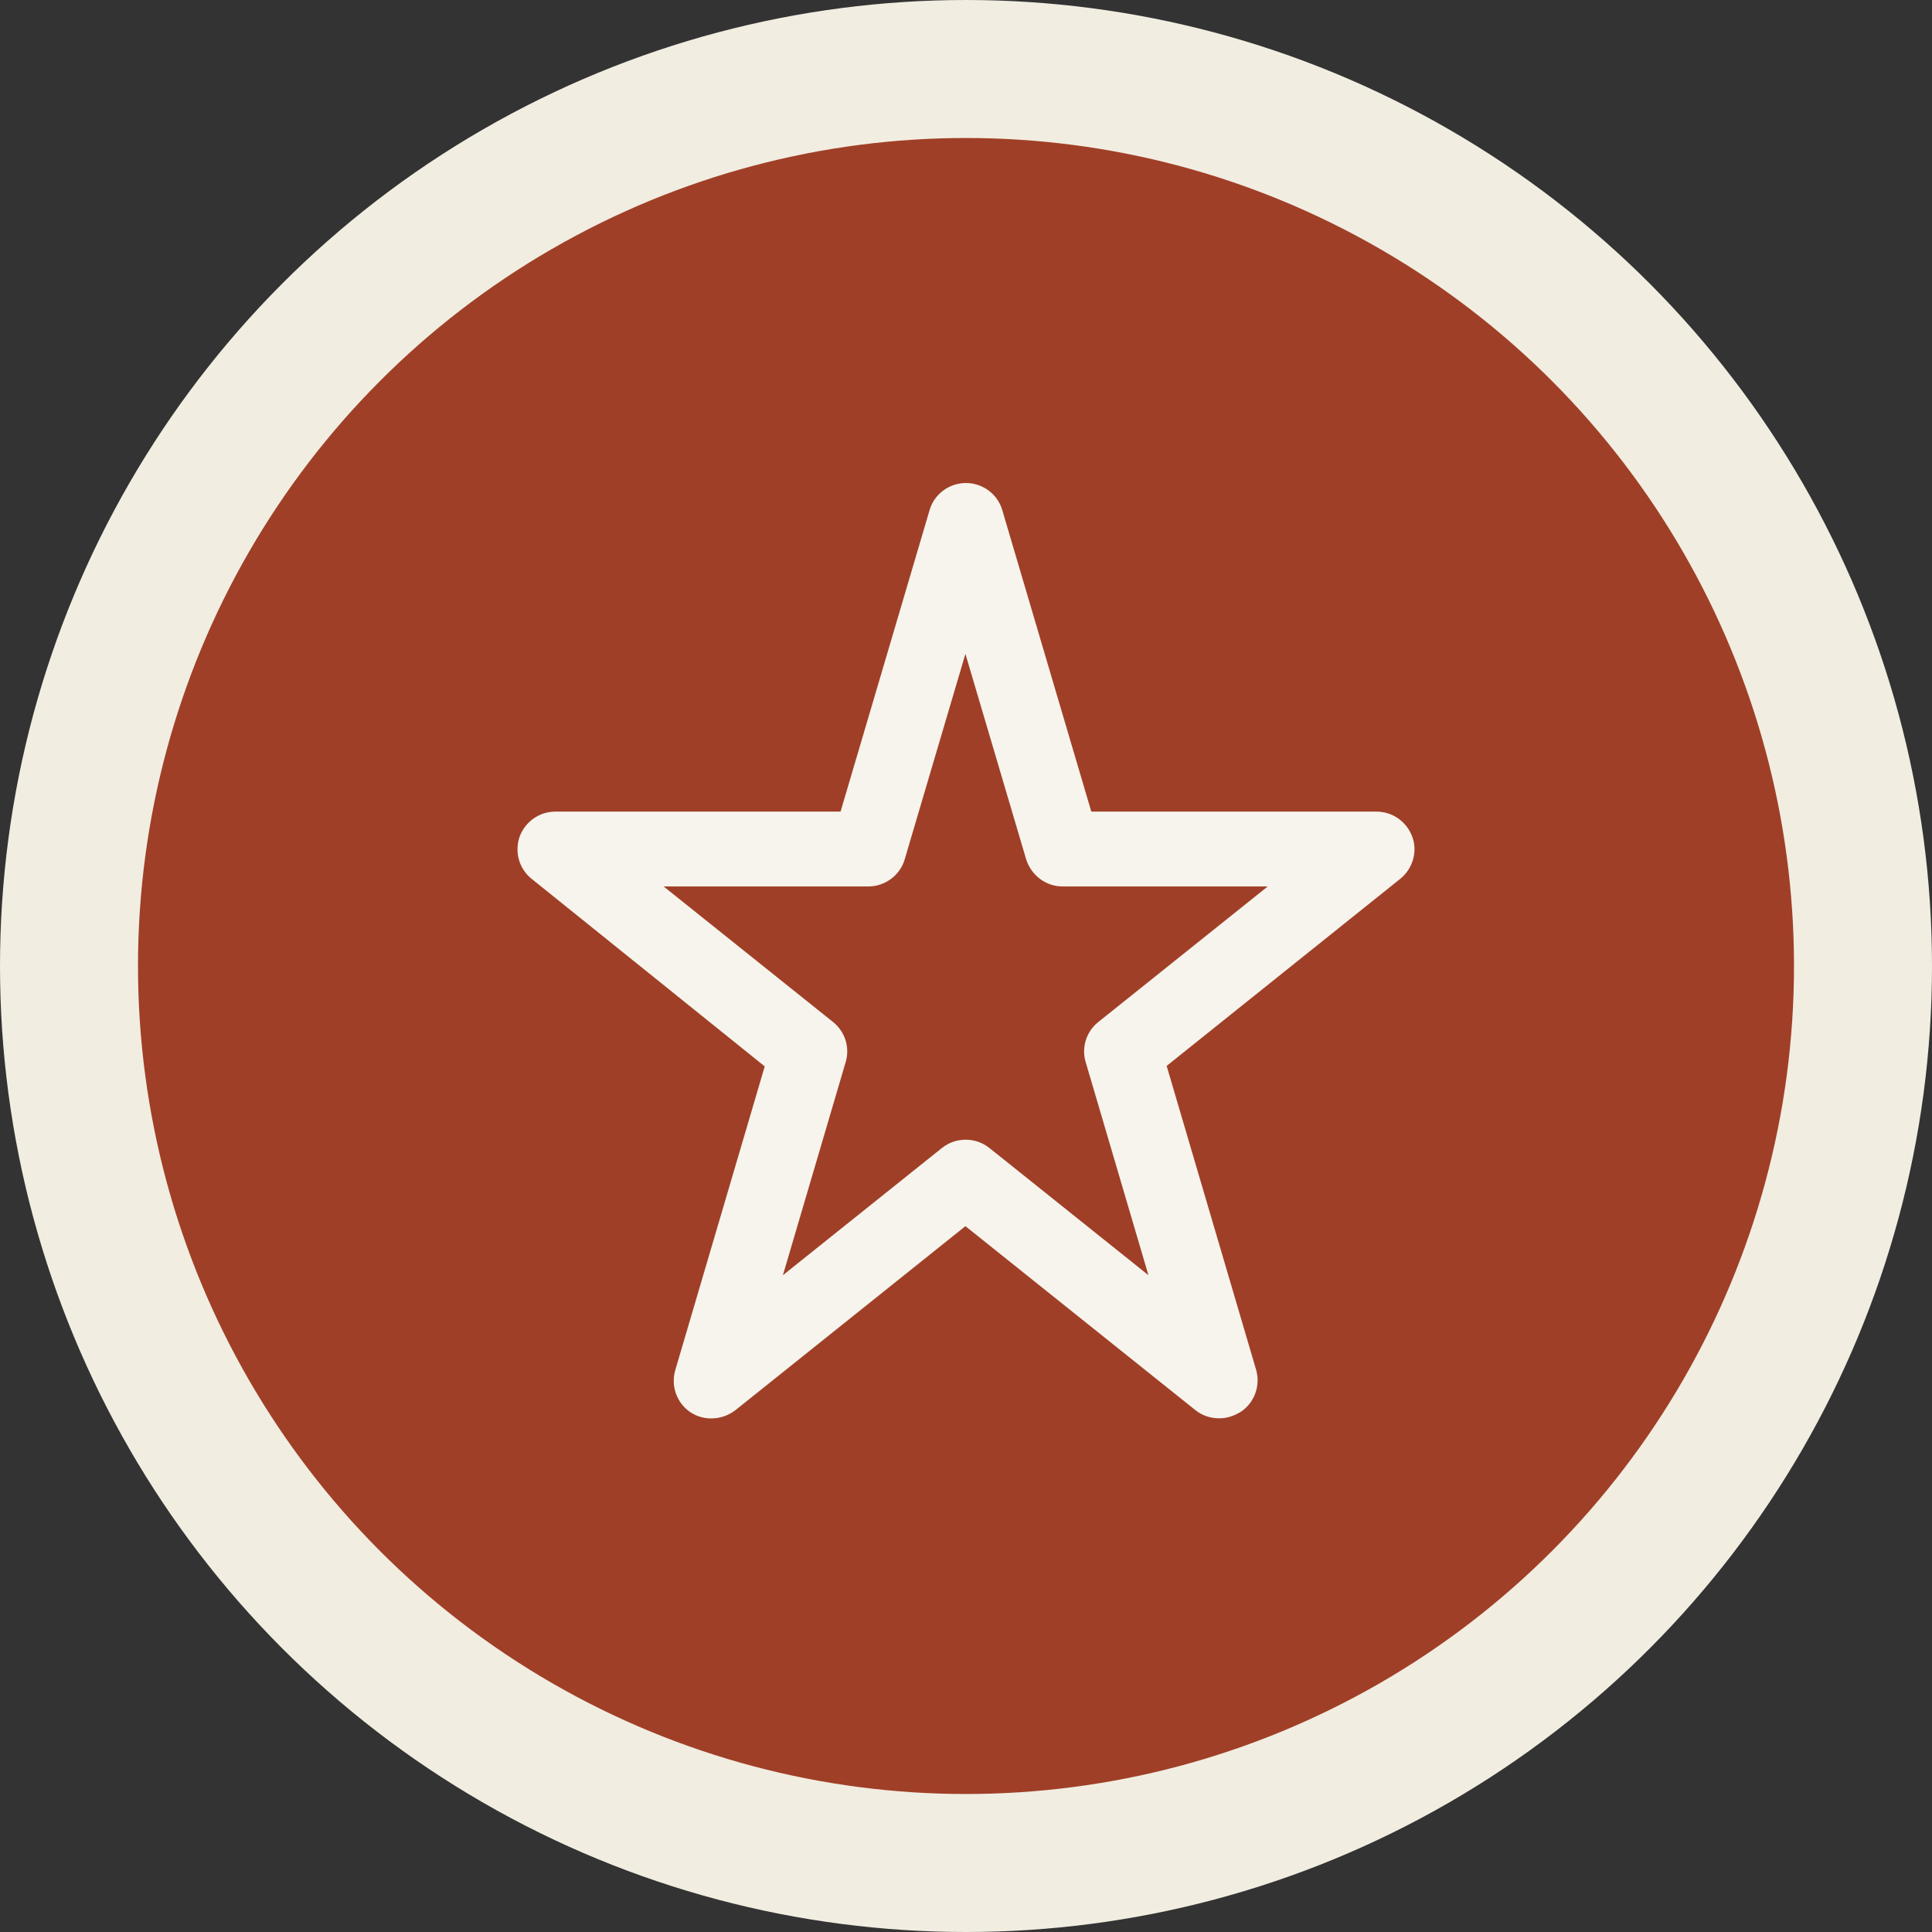
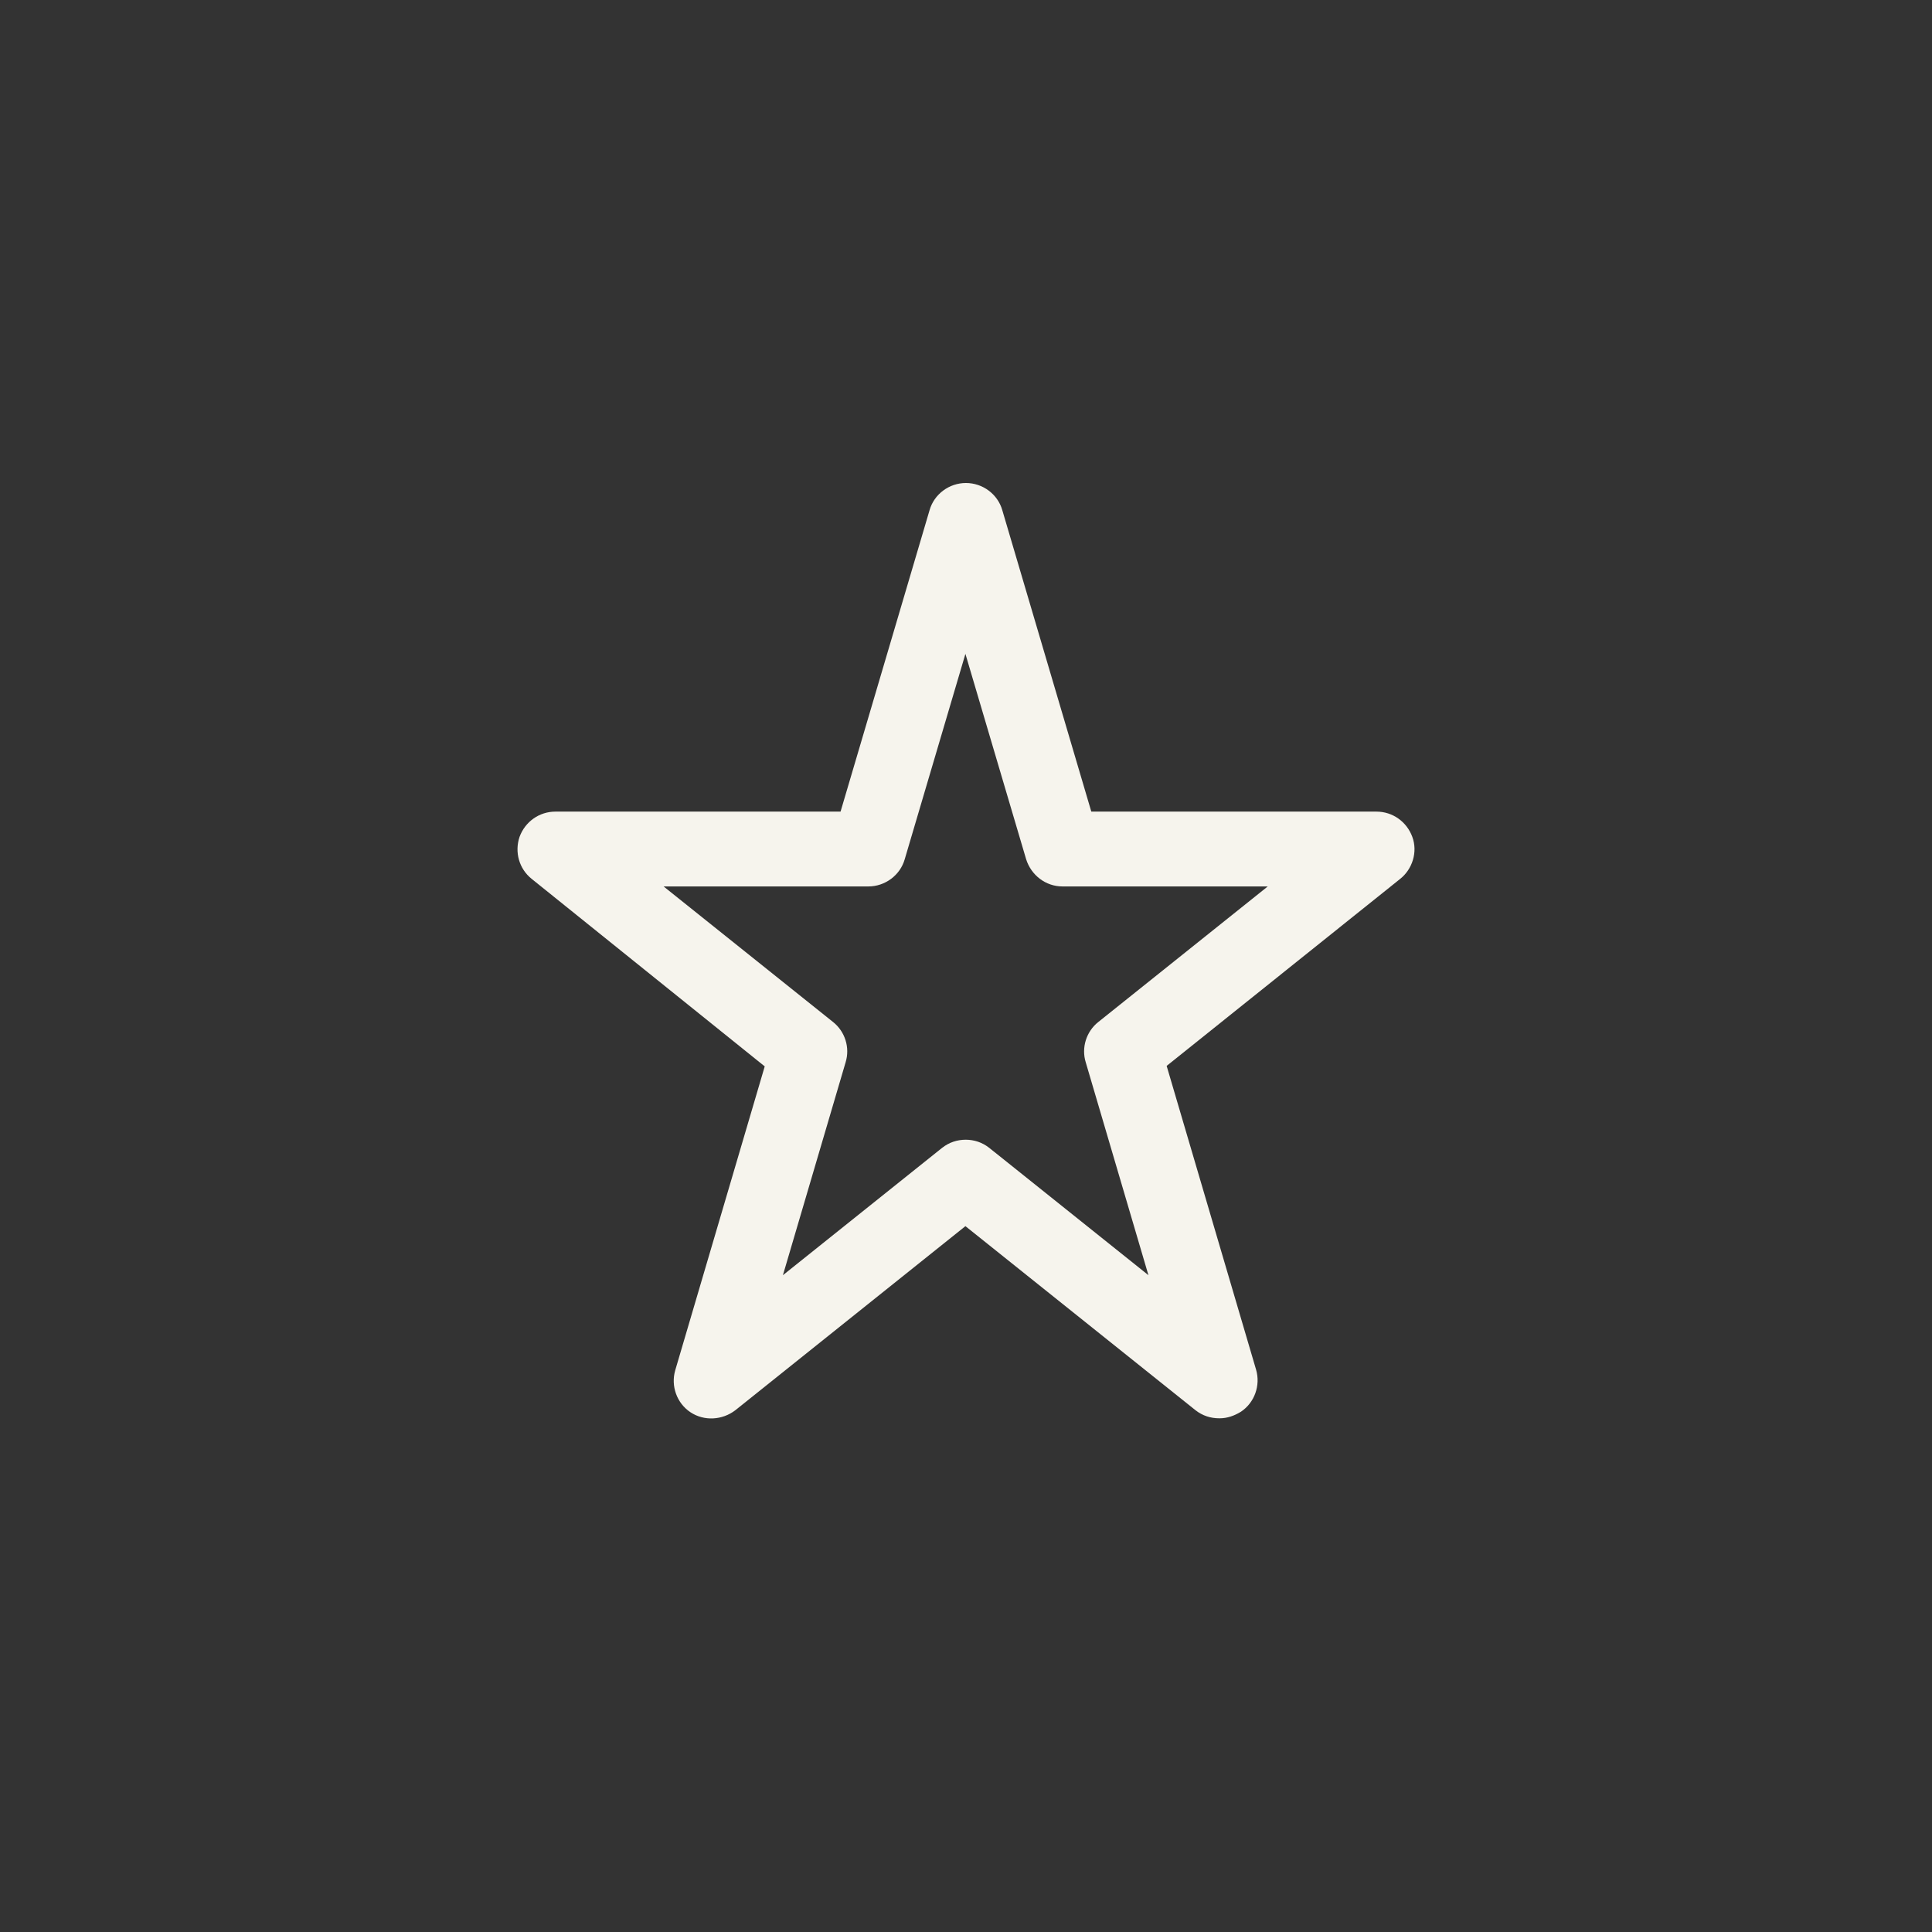
<svg xmlns="http://www.w3.org/2000/svg" width="56" height="56" viewBox="0 0 56 56" fill="none">
  <rect x="0" y="0" width="56" height="56" fill="#333333" stroke="none" />
-   <circle cx="28" cy="28" r="26" fill="#A03F27" stroke="#F1EDE1" stroke-width="4" />
  <path d="M35.34 41.11C35.09 41.11 34.856 41.036 34.651 40.875L27.983 35.541L21.316 40.875C20.935 41.168 20.407 41.197 20.012 40.934C19.616 40.67 19.44 40.172 19.572 39.718L22.166 30.91L15.41 25.474C15.044 25.181 14.912 24.697 15.059 24.258C15.22 23.818 15.63 23.525 16.099 23.525H24.364L26.943 14.791C27.075 14.322 27.514 14 27.998 14C28.482 14 28.921 14.322 29.053 14.791L31.632 23.525H39.897C40.366 23.525 40.776 23.818 40.937 24.258C41.099 24.697 40.937 25.195 40.586 25.474L33.816 30.896L36.409 39.703C36.541 40.157 36.365 40.655 35.97 40.919C35.779 41.036 35.574 41.11 35.354 41.11H35.34ZM27.983 33.035C28.233 33.035 28.467 33.109 28.672 33.27L33.288 36.962L31.471 30.793C31.339 30.368 31.486 29.899 31.837 29.621L36.746 25.694H30.797C30.313 25.694 29.888 25.371 29.742 24.902L27.983 18.953L26.225 24.902C26.093 25.371 25.653 25.694 25.17 25.694H19.235L24.144 29.621C24.496 29.899 24.642 30.368 24.51 30.793L22.693 36.962L27.309 33.27C27.514 33.109 27.749 33.035 27.998 33.035H27.983Z" fill="#F6F4ED" />
</svg>